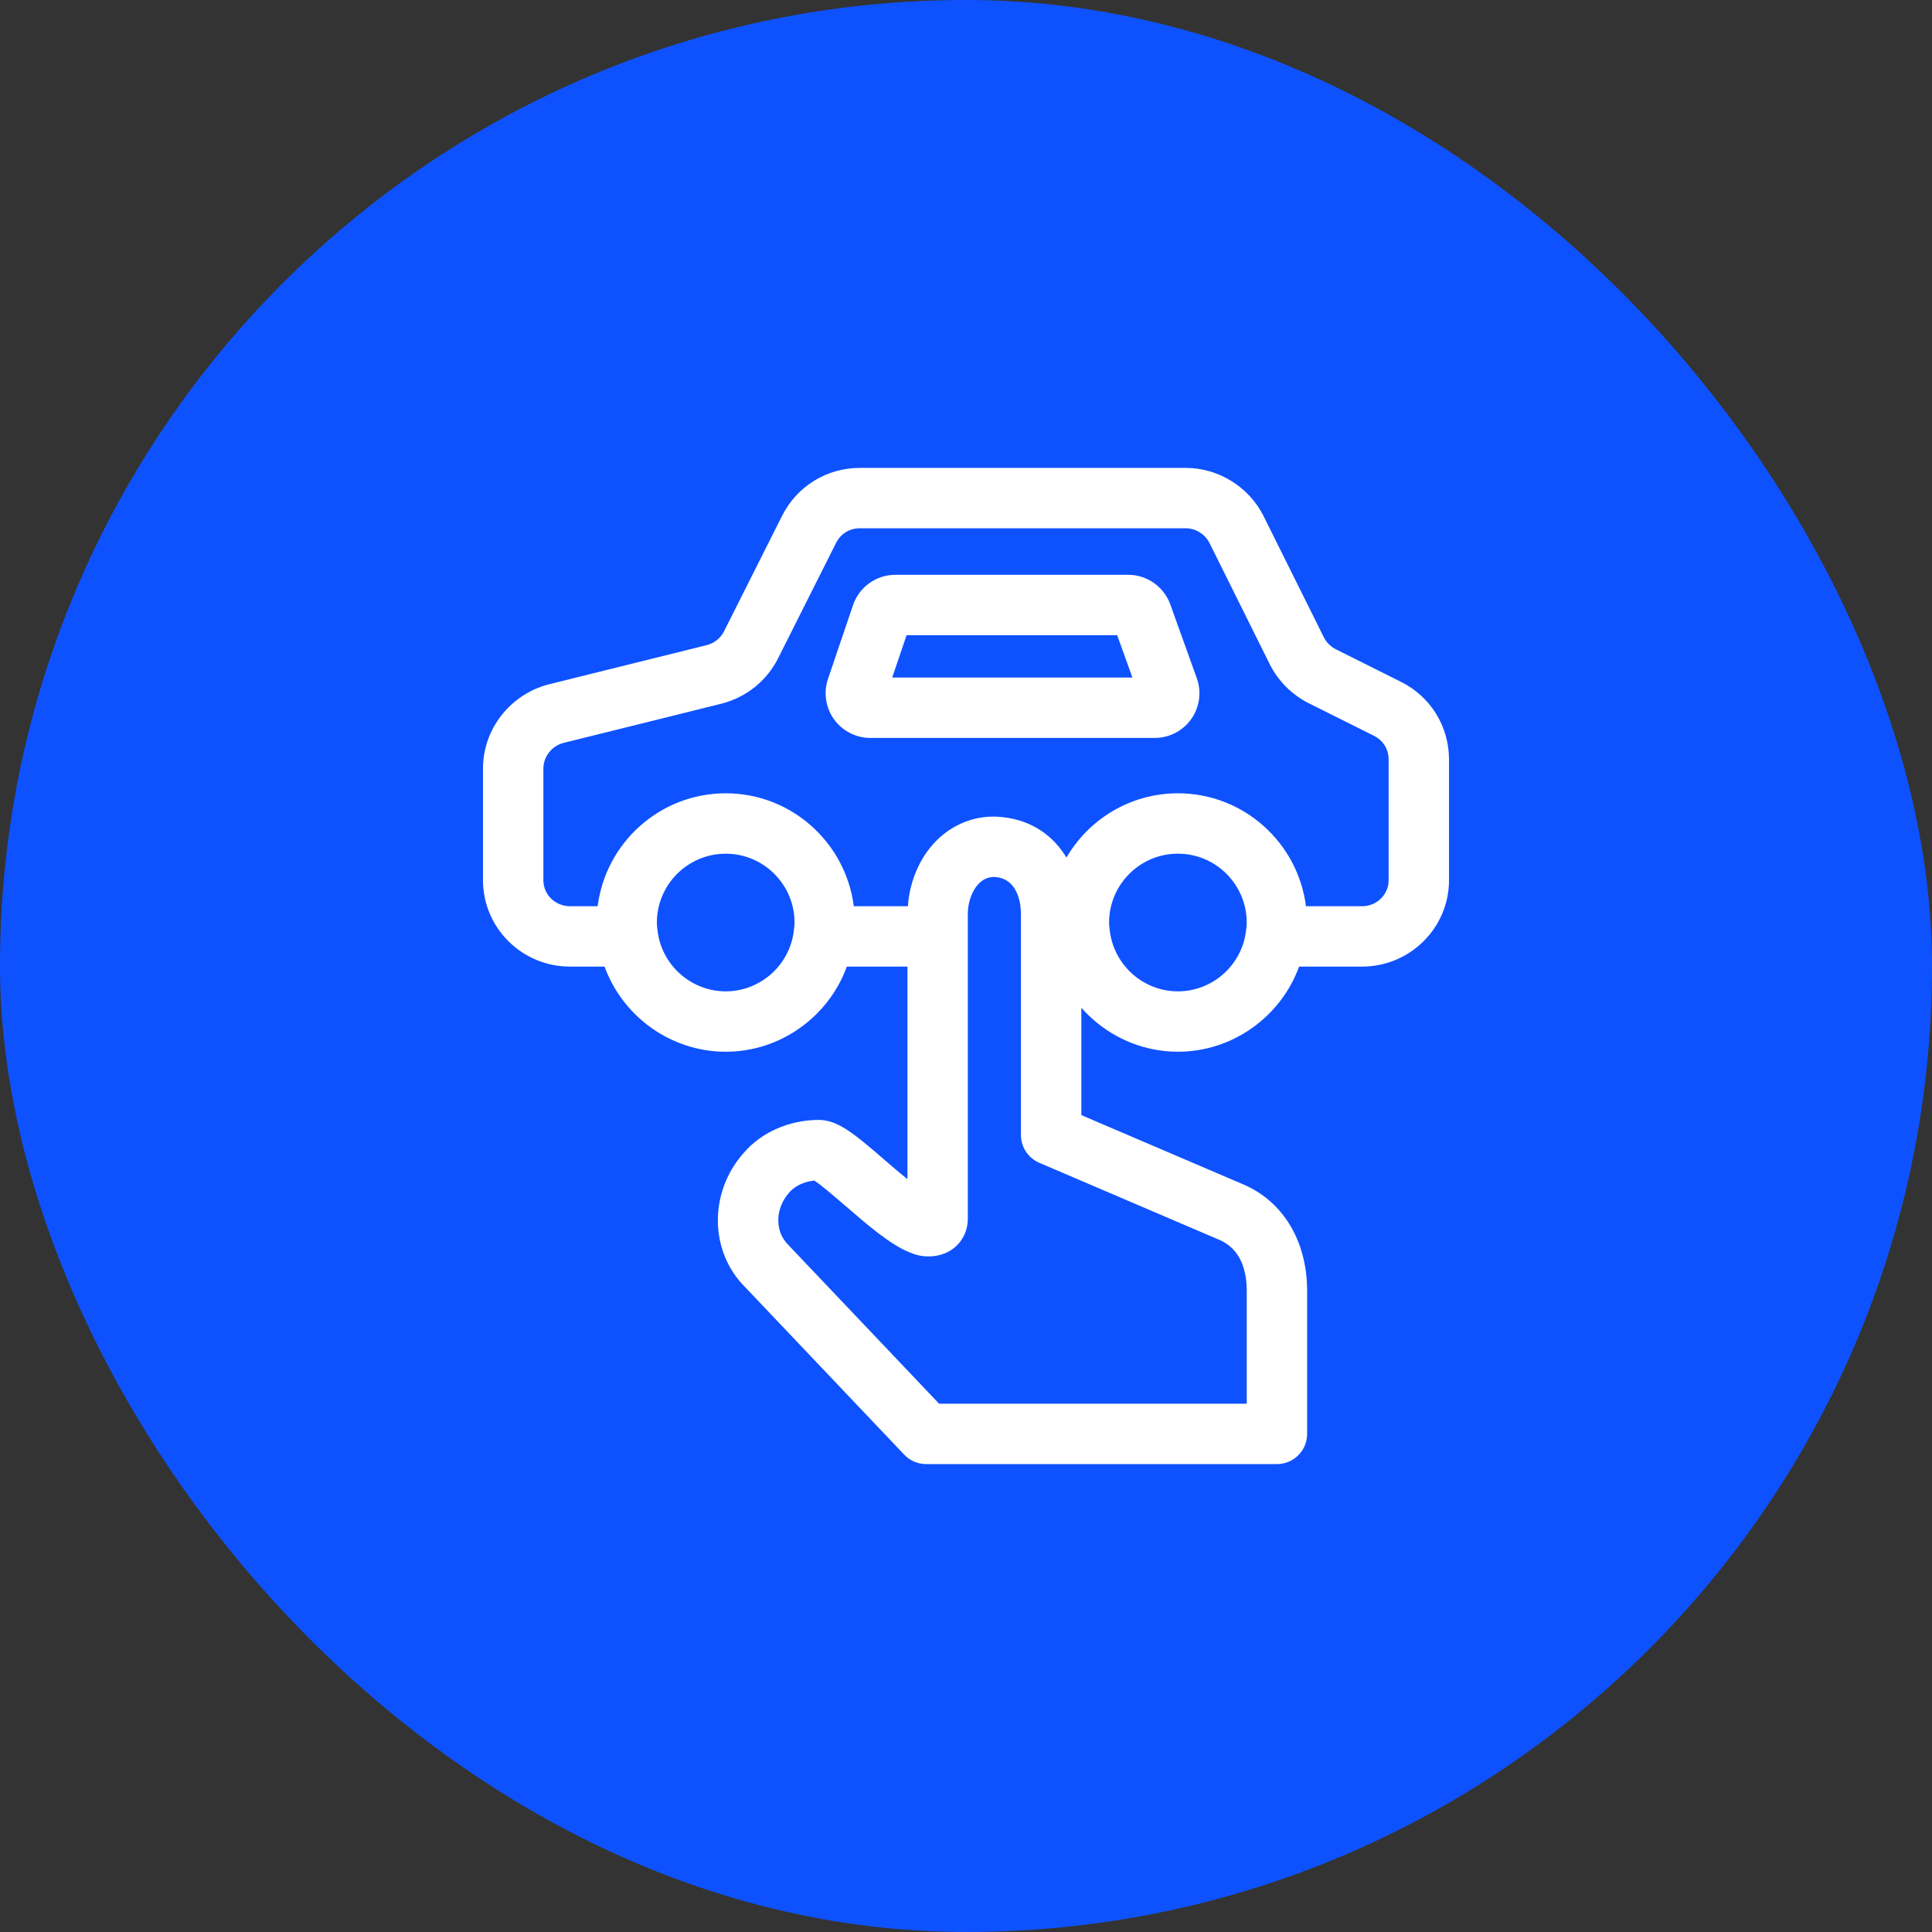
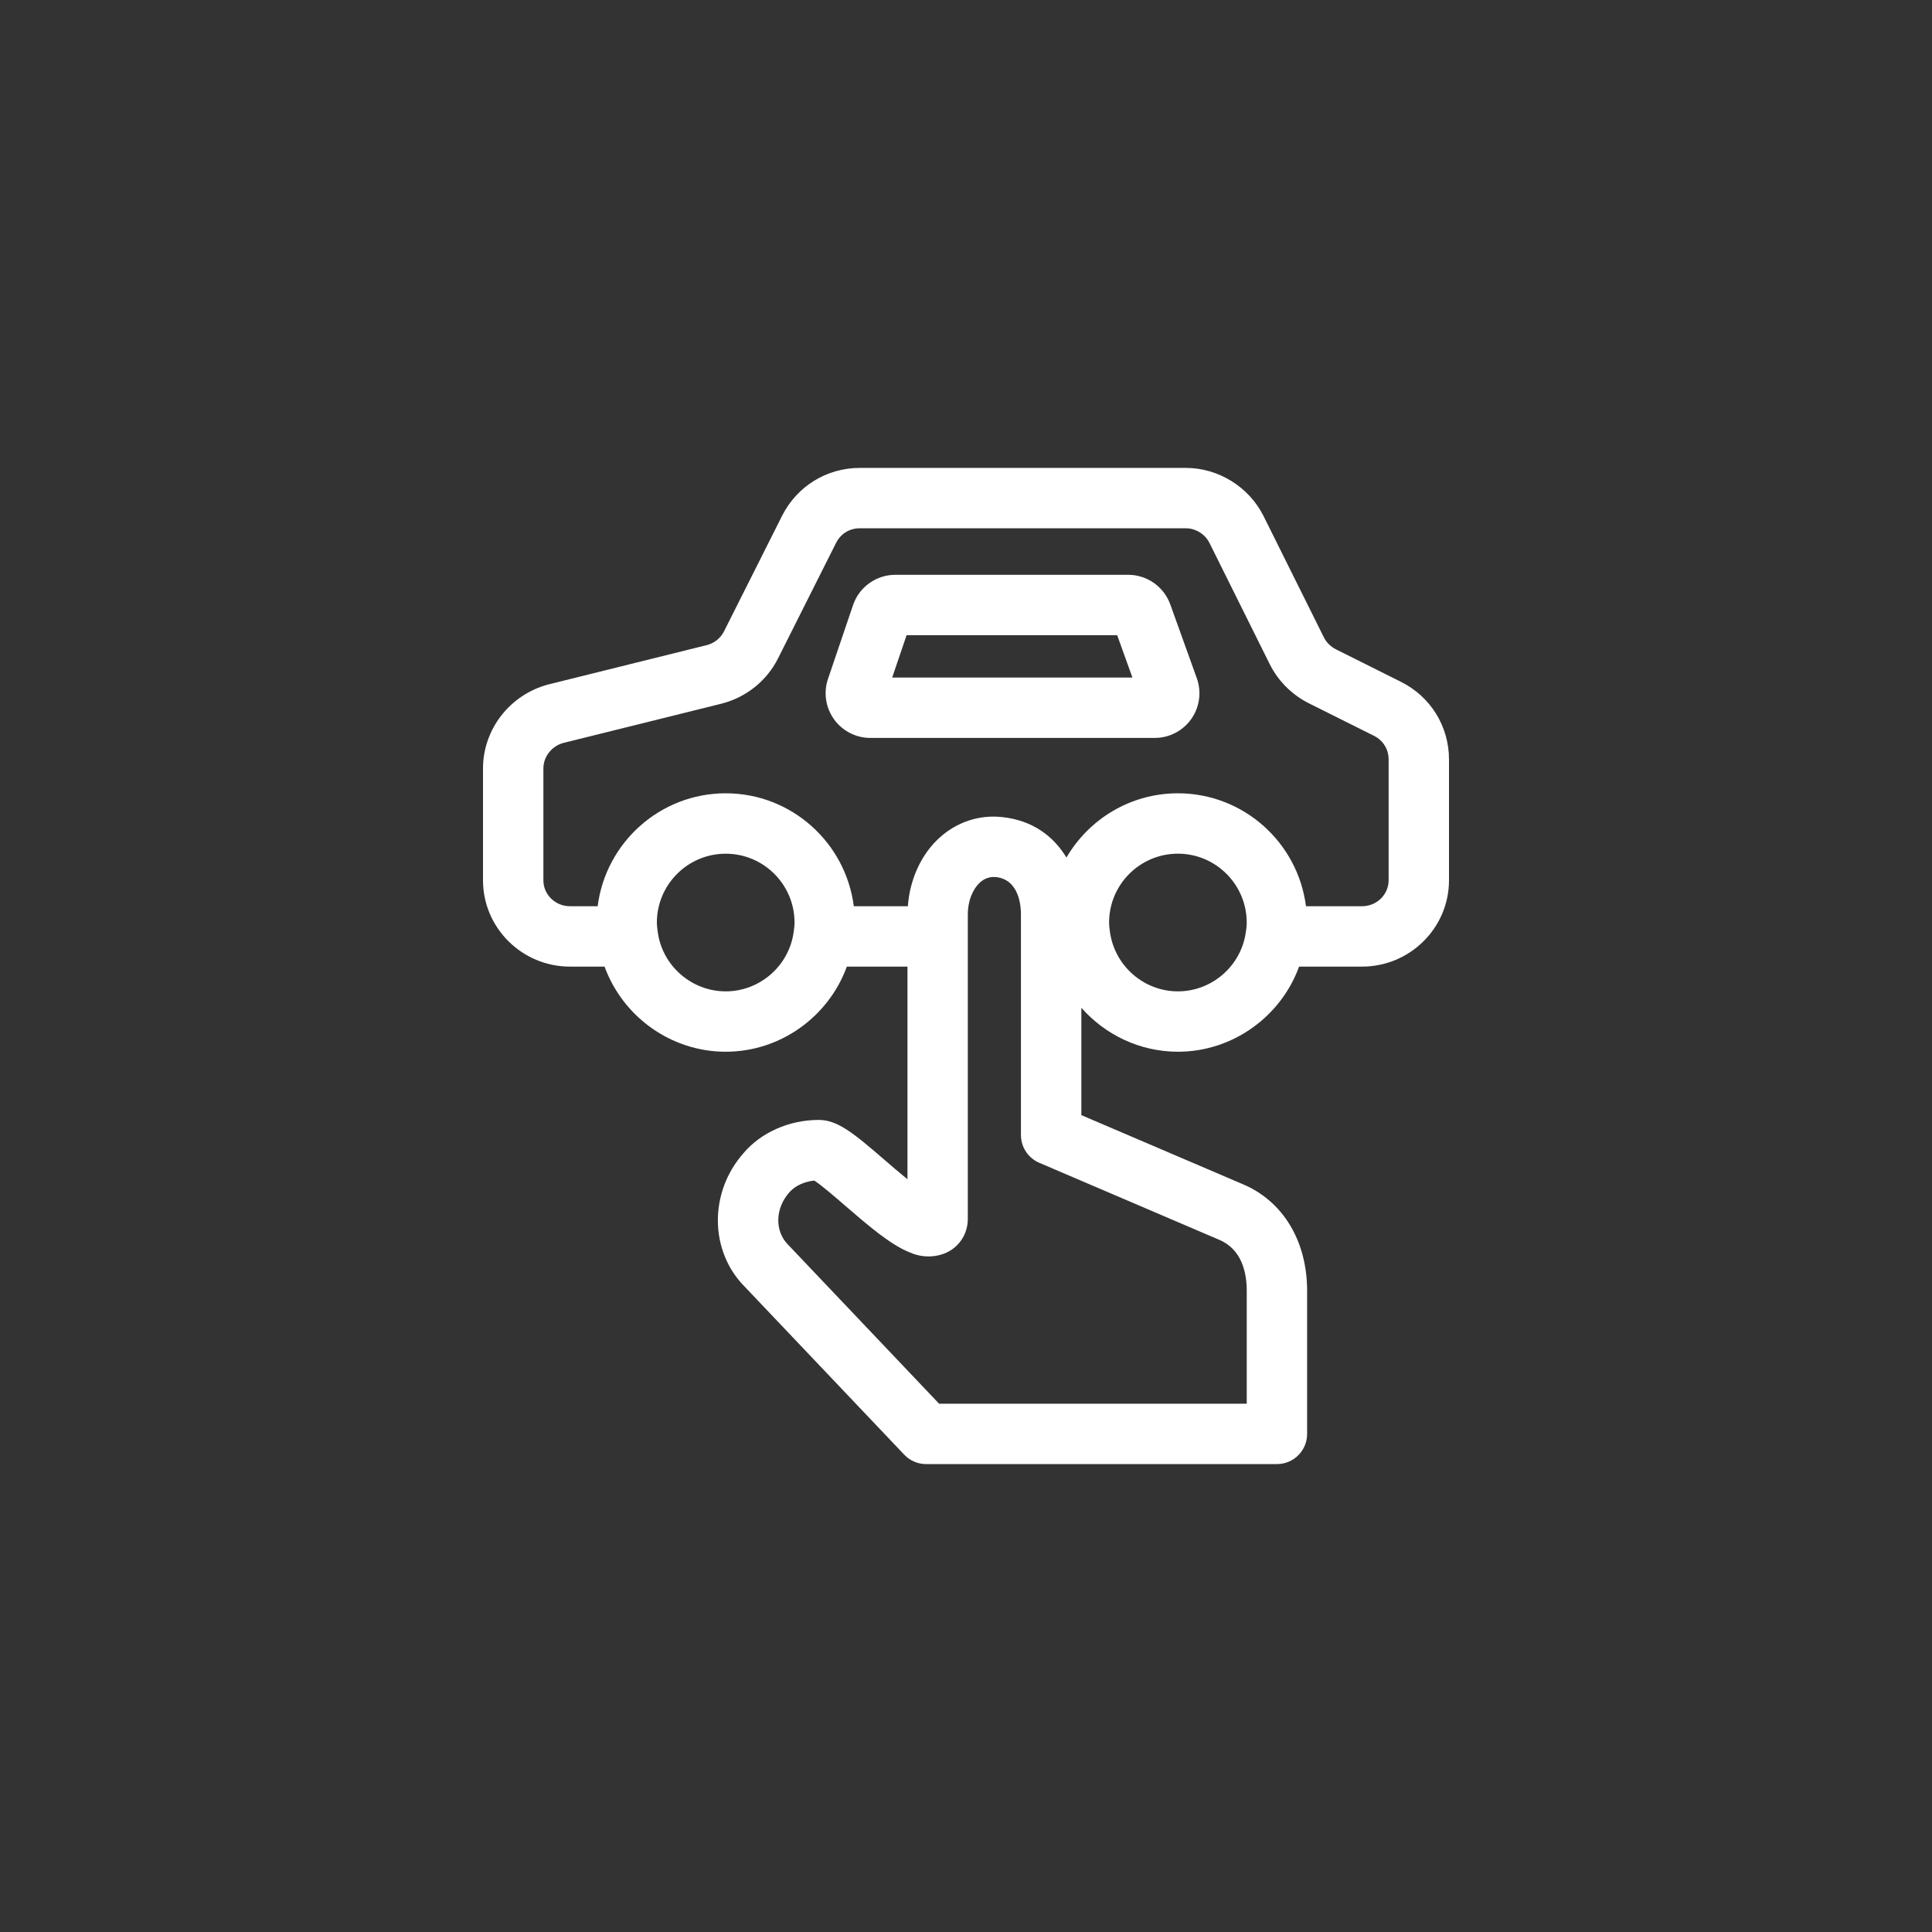
<svg xmlns="http://www.w3.org/2000/svg" width="64" height="64" viewBox="0 0 64 64" fill="none">
  <rect x="0" y="0" width="64" height="64" fill="#333333" stroke="none" />
-   <rect width="64" height="64" rx="32" fill="#0E52FF" />
  <path d="M46.407 22.586L44.251 21.508C44.082 21.422 43.937 21.279 43.856 21.115L41.854 17.09C41.369 16.125 40.359 15.5 39.28 15.5H28.481C27.385 15.5 26.398 16.109 25.906 17.09L23.985 20.912C23.872 21.139 23.662 21.307 23.419 21.369L18.162 22.674C16.889 23.014 16 24.158 16 25.459V29.16C16 30.736 17.292 32.02 18.88 32.02H20.027C20.629 33.674 22.223 34.84 24.04 34.84C25.858 34.84 27.45 33.674 28.053 32.02H30.061V39.064C29.8 38.853 29.531 38.621 29.298 38.42C28.266 37.527 27.742 37.099 27.12 37.099C26.144 37.099 25.208 37.515 24.632 38.197C23.476 39.502 23.503 41.455 24.675 42.629L29.955 48.189C30.143 48.387 30.405 48.5 30.68 48.5H42.3C42.852 48.5 43.3 48.053 43.3 47.5V42.76C43.3 41.102 42.494 39.778 41.153 39.221L35.821 36.94V33.384C36.61 34.278 37.76 34.84 39.02 34.84C40.838 34.84 42.433 33.672 43.034 32.02H45.12C46.708 32.02 48 30.736 48 29.16V25.16C48 24.061 47.389 23.074 46.407 22.586ZM26.29 30.881C26.135 31.998 25.168 32.84 24.04 32.84C22.913 32.84 21.945 31.998 21.79 30.883C21.777 30.783 21.76 30.672 21.76 30.561C21.76 29.303 22.783 28.28 24.04 28.28C25.298 28.28 26.32 29.303 26.32 30.561C26.32 30.672 26.303 30.783 26.29 30.881ZM40.377 41.065C41.14 41.381 41.3 42.16 41.3 42.76V46.5H31.109L26.107 41.233C25.663 40.789 25.672 40.037 26.142 39.506C26.358 39.252 26.692 39.137 26.975 39.108C27.208 39.258 27.671 39.657 27.99 39.934C28.739 40.58 29.514 41.25 30.153 41.494C30.595 41.69 31.125 41.656 31.506 41.41C31.853 41.186 32.06 40.799 32.06 40.379V30.279C32.06 29.859 32.215 29.459 32.465 29.232C32.619 29.093 32.795 29.037 32.993 29.054C33.76 29.137 33.82 30.013 33.82 30.279V37.599C33.82 38 34.059 38.361 34.427 38.519L40.377 41.065ZM41.269 30.881C41.114 31.998 40.147 32.84 39.019 32.84C37.892 32.84 36.926 31.998 36.769 30.875C36.755 30.779 36.74 30.67 36.74 30.56C36.74 29.303 37.762 28.279 39.019 28.279C40.276 28.279 41.299 29.303 41.299 30.56C41.3 30.67 41.284 30.779 41.269 30.881ZM46 29.16C46 29.635 45.605 30.02 45.12 30.02H43.262C42.994 27.914 41.196 26.279 39.02 26.279C37.445 26.279 36.069 27.137 35.327 28.408C34.906 27.706 34.209 27.174 33.199 27.067C32.431 26.983 31.694 27.233 31.123 27.75C30.517 28.298 30.137 29.133 30.074 30.02H28.283C28.015 27.914 26.217 26.279 24.041 26.279C21.864 26.279 20.066 27.914 19.798 30.02H18.881C18.395 30.02 18 29.635 18 29.16V25.459C18 25.064 18.279 24.713 18.661 24.611L23.912 23.307C24.725 23.096 25.403 22.549 25.774 21.809L27.694 17.988C27.847 17.682 28.141 17.5 28.481 17.5H39.28C39.609 17.5 39.917 17.692 40.065 17.985L42.065 22.008C42.34 22.557 42.796 23.014 43.353 23.295L45.515 24.375C45.819 24.527 46 24.821 46 25.16L46 29.16Z" fill="white" />
  <path d="M38.767 20.021C38.556 19.436 37.997 19.041 37.373 19.041H29.66C29.025 19.041 28.462 19.445 28.258 20.045L27.429 22.488C27.275 22.937 27.349 23.439 27.627 23.826C27.904 24.213 28.354 24.445 28.831 24.445H38.252C38.734 24.445 39.187 24.209 39.464 23.816C39.741 23.422 39.808 22.916 39.645 22.465L38.767 20.021ZM29.555 22.445L30.032 21.041H37.008L37.513 22.445H29.555Z" fill="white" />
</svg>